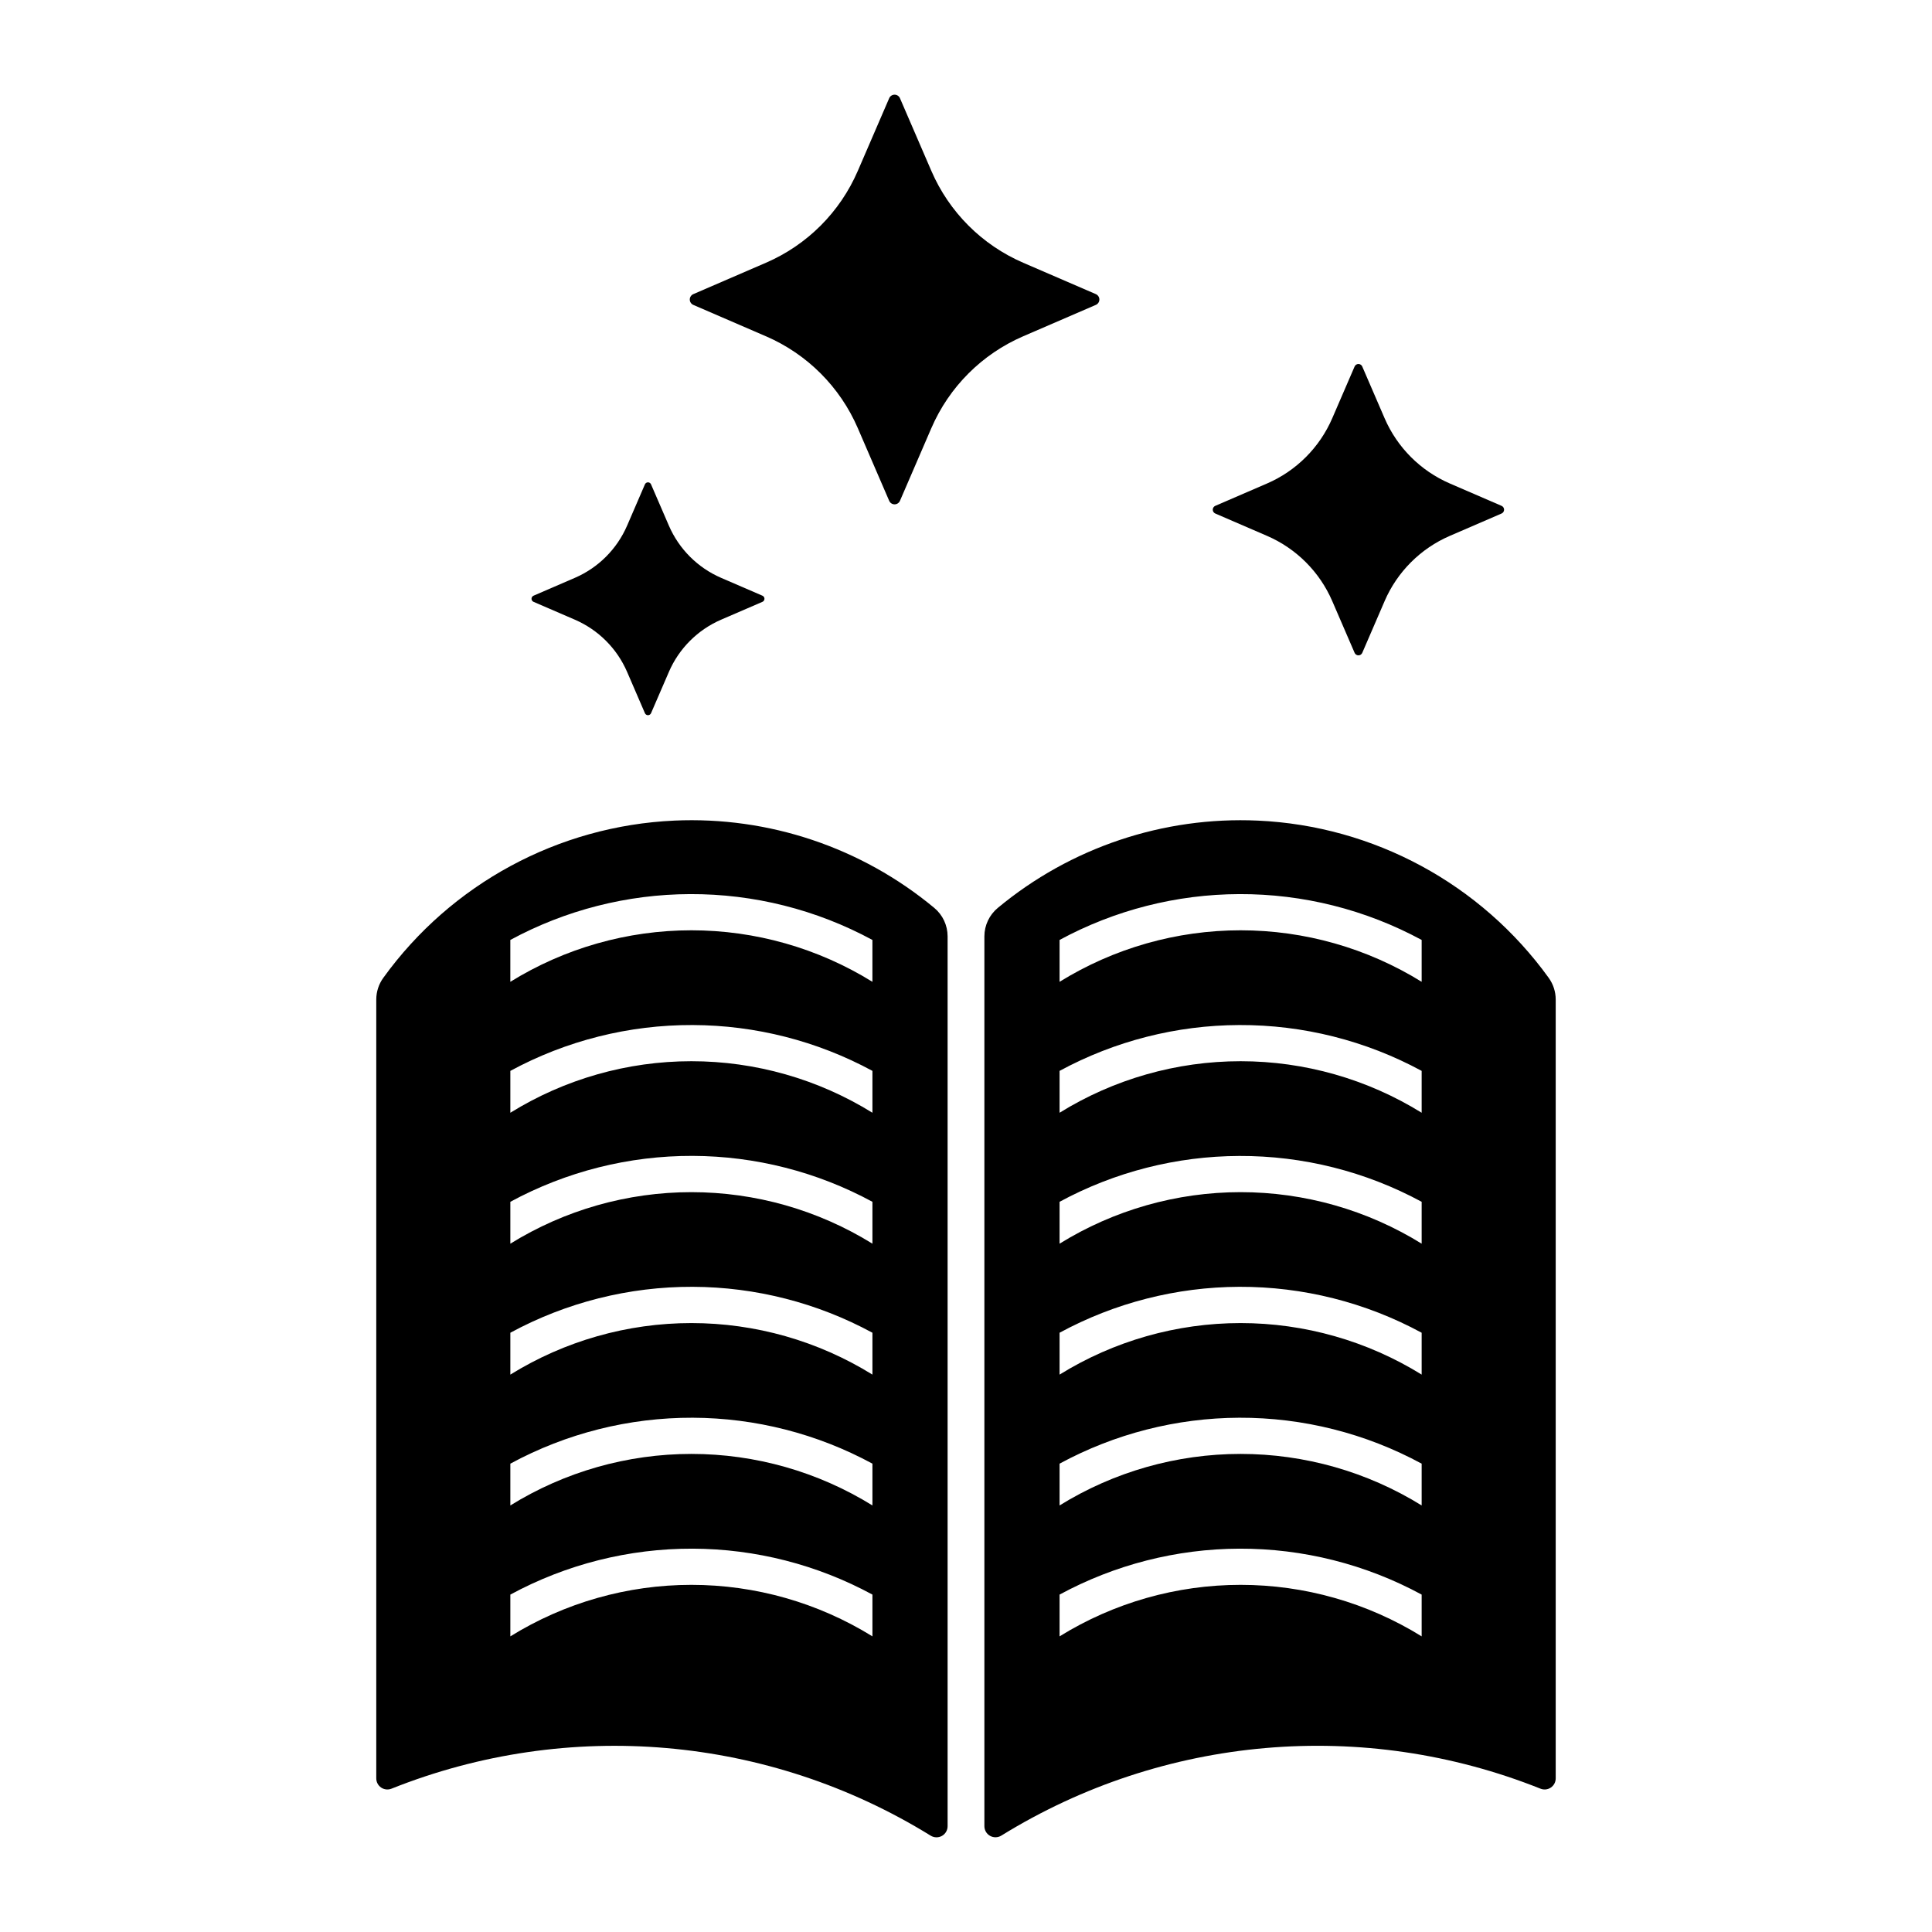
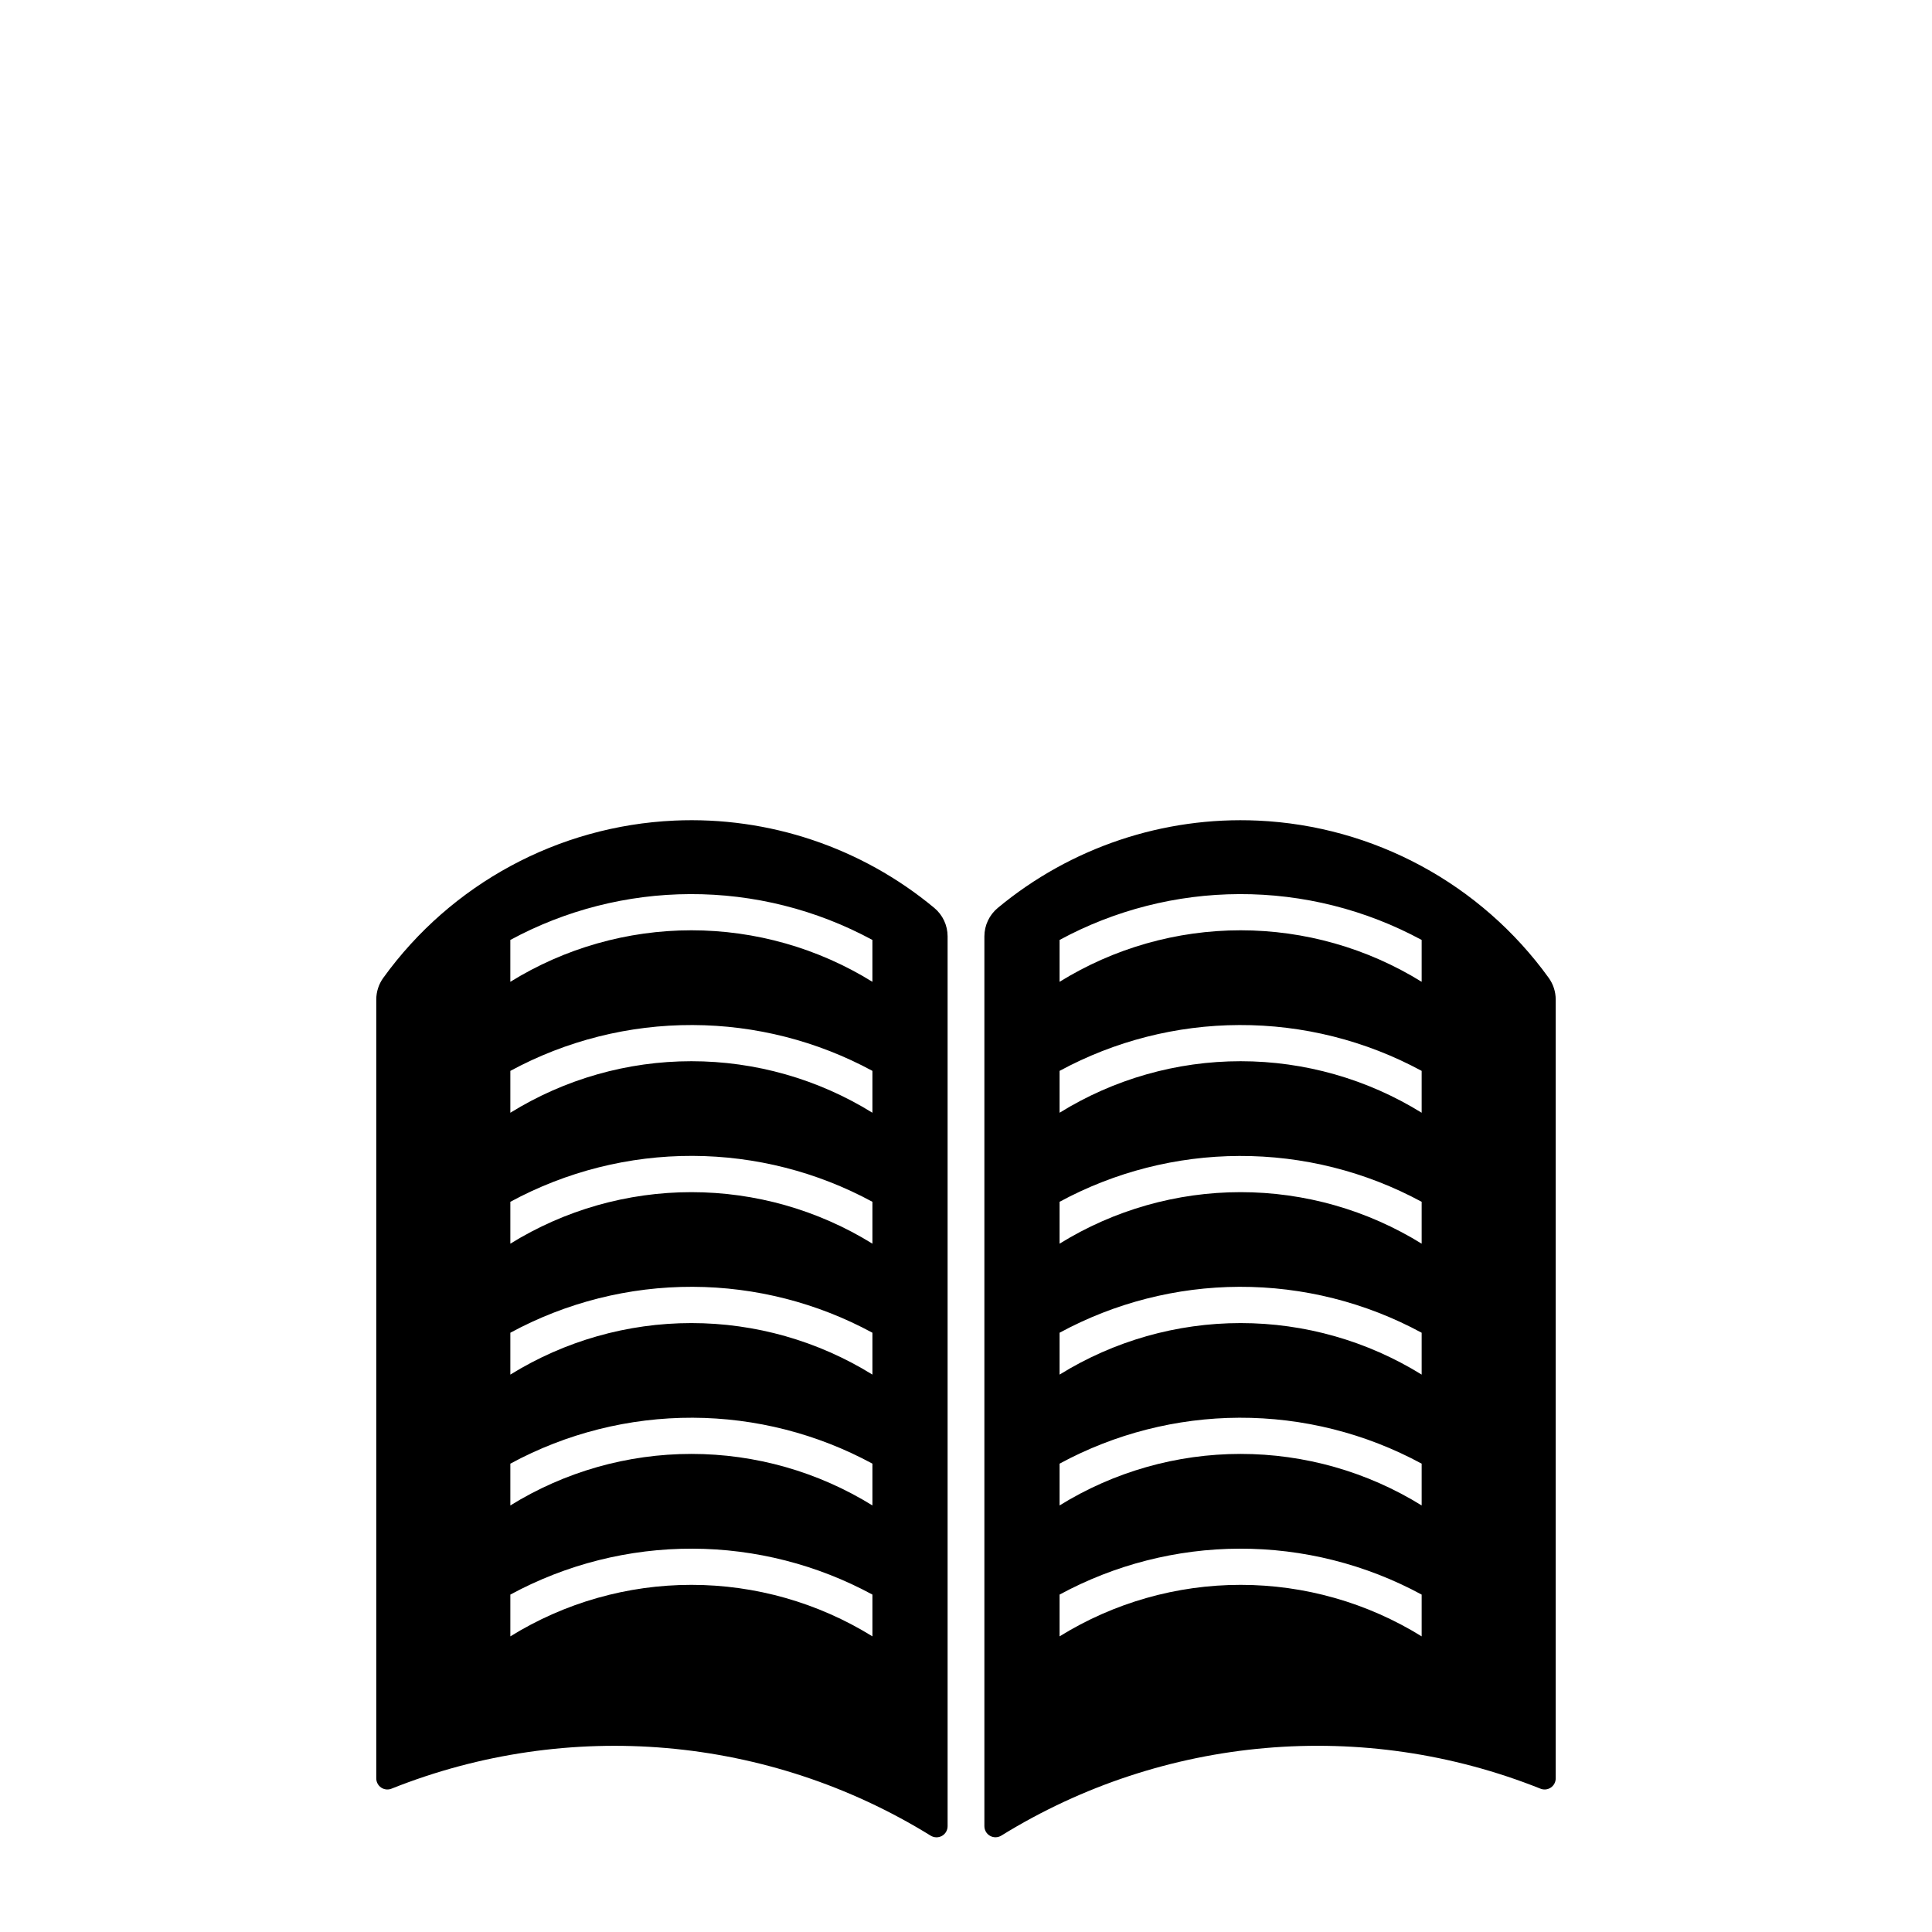
<svg xmlns="http://www.w3.org/2000/svg" fill="#000000" width="800px" height="800px" version="1.1" viewBox="144 144 512 512">
  <g>
    <path d="m477.36 361.47c-25.055-1.141-49.633 7.106-68.926 23.129-2.246 1.855-3.555 4.617-3.562 7.531v235.82c0 1.066 0.574 2.051 1.504 2.57 0.93 0.523 2.07 0.5 2.981-0.062 42.965-26.555 95.98-31.172 142.89-12.438 0.906 0.363 1.934 0.254 2.742-0.297 0.809-0.547 1.293-1.461 1.289-2.438v-206.41c0-2.059-0.652-4.066-1.859-5.738-17.988-24.926-46.375-40.27-77.082-41.668zm-4.93 19.477c16.871-0.062 33.488 4.117 48.324 12.148v11.094c-14.41-8.926-31.027-13.652-47.98-13.652-16.949 0-33.566 4.727-47.977 13.652v-11.094c14.629-7.922 30.996-12.094 47.633-12.148zm0 34.699c16.871-0.062 33.488 4.113 48.324 12.148v11.094c-14.41-8.926-31.027-13.656-47.98-13.656-16.949 0-33.566 4.731-47.977 13.656v-11.094c14.629-7.922 30.996-12.098 47.633-12.148zm0 34.695c16.871-0.062 33.488 4.117 48.324 12.148v11.098c-14.41-8.926-31.027-13.656-47.98-13.656-16.949 0-33.566 4.731-47.977 13.656v-11.098c14.629-7.922 30.996-12.094 47.633-12.148zm0 34.676c16.871-0.055 33.488 4.129 48.324 12.172v11.094c-14.41-8.926-31.027-13.656-47.98-13.656-16.949 0-33.566 4.731-47.977 13.656v-11.094c14.629-7.93 30.992-12.113 47.633-12.172zm0 34.695c16.871-0.055 33.488 4.133 48.324 12.172v11.074c-14.41-8.926-31.027-13.656-47.98-13.656-16.949 0-33.566 4.731-47.977 13.656v-11.074c14.629-7.93 30.992-12.109 47.633-12.172zm0 34.699c16.871-0.055 33.488 4.129 48.324 12.172v11.074-0.004c-14.41-8.926-31.027-13.652-47.98-13.652-16.949 0-33.566 4.727-47.977 13.652v-11.074 0.004c14.629-7.93 30.992-12.113 47.633-12.172z" />
    <path d="m322.66 361.47c-30.707 1.398-59.094 16.742-77.082 41.668-1.207 1.668-1.859 3.676-1.863 5.738v206.41c0 0.977 0.484 1.891 1.293 2.438 0.809 0.547 1.836 0.656 2.742 0.293 46.906-18.723 99.91-14.109 142.87 12.441 0.91 0.57 2.059 0.602 2.996 0.078 0.938-0.523 1.516-1.516 1.508-2.59v-235.82c-0.004-2.914-1.301-5.672-3.543-7.531-19.285-16.02-43.855-24.266-68.898-23.129zm4.215 19.477c16.871-0.062 33.488 4.113 48.324 12.148v11.094c-14.41-8.926-31.027-13.652-47.977-13.652-16.953 0-33.566 4.727-47.98 13.652v-11.094c14.629-7.922 30.996-12.094 47.633-12.148zm0.699 34.699c16.637 0.051 33 4.227 47.629 12.148v11.094c-14.41-8.926-31.027-13.656-47.977-13.656-16.953 0-33.566 4.731-47.98 13.656v-11.094c14.84-8.035 31.457-12.211 48.328-12.148zm0 34.676c16.637 0.059 33.004 4.238 47.629 12.168v11.098c-14.41-8.93-31.027-13.656-47.977-13.656-16.953 0-33.566 4.727-47.98 13.656v-11.098c14.836-8.039 31.453-12.227 48.328-12.168zm0 34.695c16.637 0.059 33.004 4.242 47.629 12.172v11.094c-14.41-8.926-31.027-13.656-47.977-13.656-16.953 0-33.566 4.731-47.98 13.656v-11.094c14.836-8.043 31.453-12.227 48.328-12.172zm0 34.695c16.637 0.062 33.004 4.242 47.629 12.172v11.074c-14.41-8.926-31.027-13.656-47.977-13.656-16.953 0-33.566 4.731-47.98 13.656v-11.074c14.836-8.039 31.453-12.227 48.328-12.172zm0 34.699c16.637 0.059 33.004 4.242 47.629 12.172v11.074-0.004c-14.41-8.926-31.027-13.652-47.977-13.652-16.953 0-33.566 4.727-47.98 13.652v-11.074 0.004c14.836-8.043 31.453-12.227 48.328-12.172z" />
-     <path d="m314.92 272.34-4.731 10.961v-0.004c-2.684 6.207-7.633 11.156-13.84 13.836l-10.961 4.734h0.004c-0.324 0.141-0.535 0.461-0.535 0.812 0 0.352 0.211 0.672 0.535 0.812l10.961 4.734h-0.004c6.207 2.68 11.156 7.629 13.84 13.836l4.731 10.957c0.145 0.312 0.457 0.516 0.801 0.516 0.348 0 0.66-0.203 0.805-0.516l4.738-10.957h-0.004c2.684-6.207 7.633-11.156 13.836-13.836l10.961-4.734c0.324-0.141 0.535-0.461 0.535-0.812 0-0.352-0.211-0.672-0.535-0.812l-10.961-4.734c-6.203-2.68-11.152-7.629-13.836-13.836l-4.738-10.961h0.004c-0.145-0.312-0.457-0.512-0.805-0.512-0.344 0-0.656 0.199-0.801 0.512z" />
-     <path d="m502.98 241.14-5.918 13.699c-3.352 7.758-9.539 13.945-17.297 17.297l-13.703 5.918c-0.402 0.172-0.668 0.574-0.668 1.016 0 0.441 0.266 0.84 0.668 1.016l13.703 5.918c7.758 3.348 13.945 9.535 17.297 17.293l5.918 13.699c0.172 0.41 0.574 0.68 1.02 0.68 0.445 0 0.848-0.27 1.02-0.68l5.918-13.699h-0.004c3.352-7.758 9.539-13.945 17.301-17.293l13.699-5.918h-0.004c0.406-0.176 0.668-0.574 0.668-1.016 0-0.441-0.262-0.844-0.668-1.016l-13.699-5.922c-7.758-3.348-13.945-9.535-17.297-17.293l-5.918-13.699h0.004c-0.172-0.41-0.574-0.68-1.02-0.68-0.445 0-0.848 0.27-1.02 0.68z" />
-     <path d="m379.64 170.04-8.32 19.266v-0.004c-4.711 10.91-13.414 19.613-24.324 24.324l-19.262 8.324v-0.004c-0.566 0.25-0.934 0.809-0.934 1.43 0 0.617 0.367 1.176 0.934 1.426l19.262 8.324v-0.004c10.91 4.715 19.613 13.414 24.324 24.324l8.32 19.266v-0.004c0.242 0.574 0.809 0.949 1.434 0.949 0.621 0 1.188-0.375 1.43-0.949l8.32-19.266v0.004c4.711-10.91 13.414-19.609 24.324-24.324l19.262-8.324v0.004c0.566-0.25 0.934-0.809 0.934-1.426 0-0.621-0.367-1.18-0.934-1.43l-19.262-8.32c-10.91-4.715-19.613-13.414-24.324-24.324l-8.32-19.262c-0.242-0.578-0.809-0.949-1.43-0.949-0.625 0-1.191 0.371-1.434 0.949z" />
  </g>
</svg>